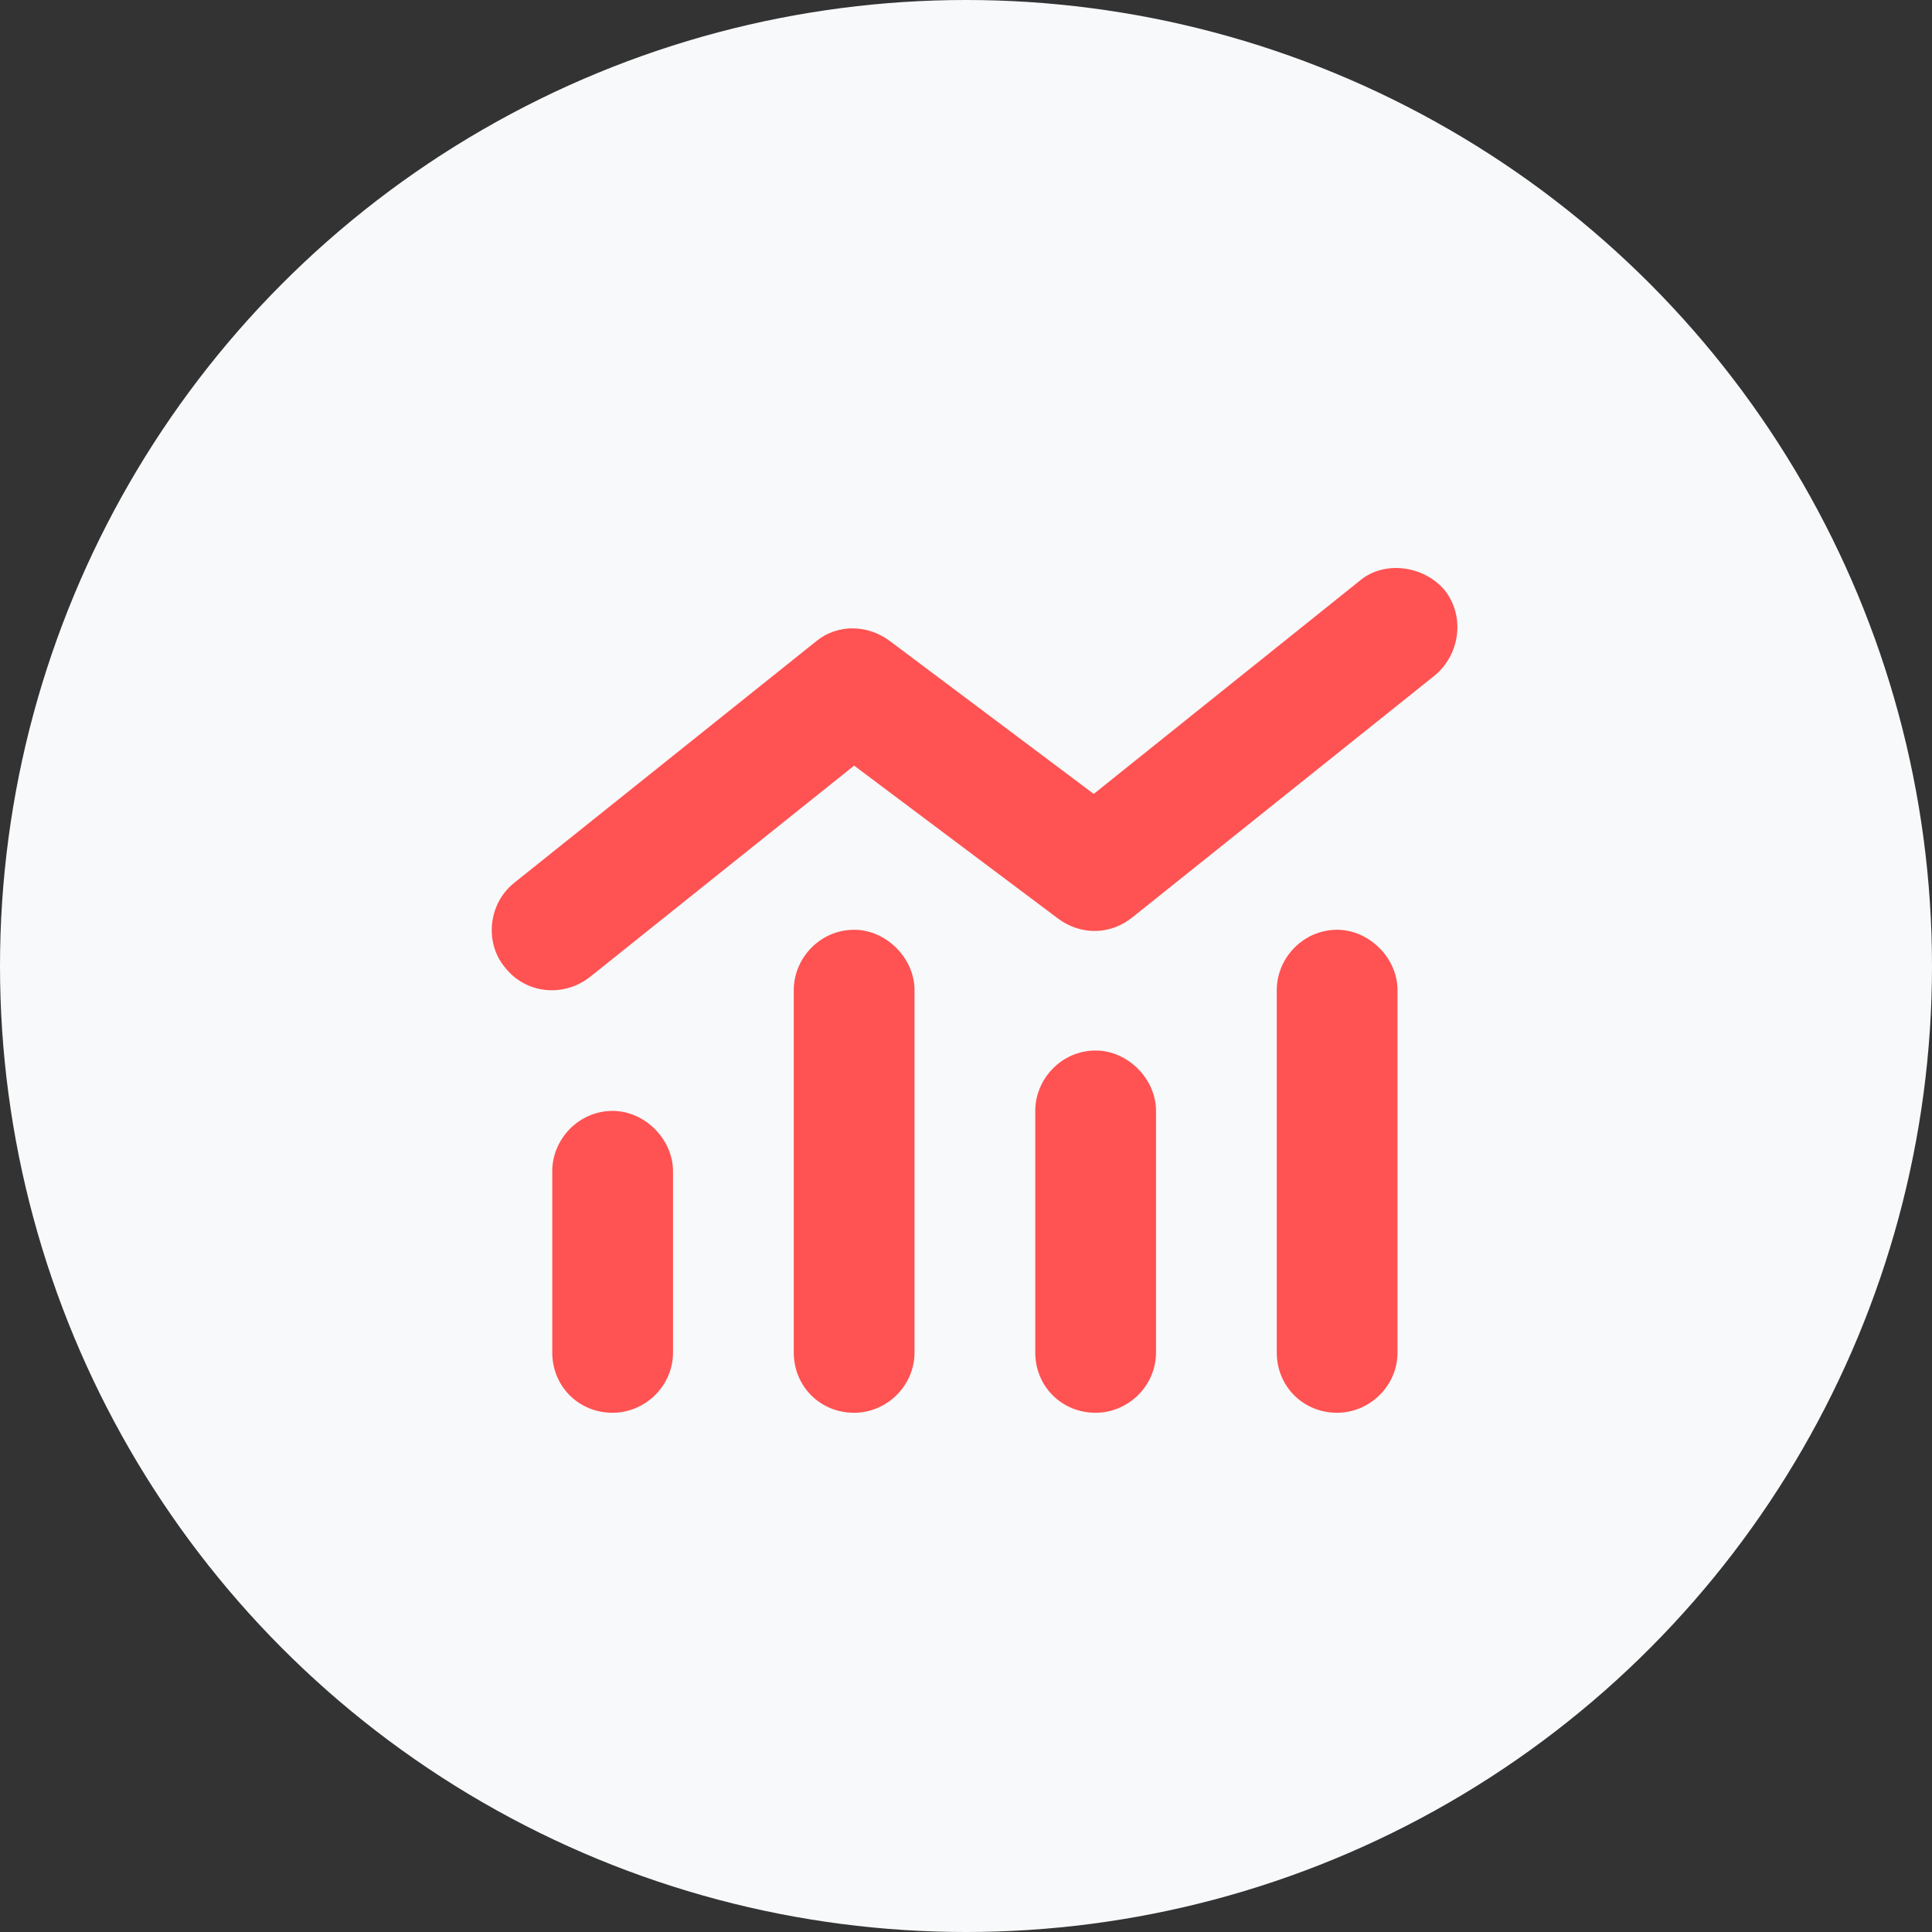
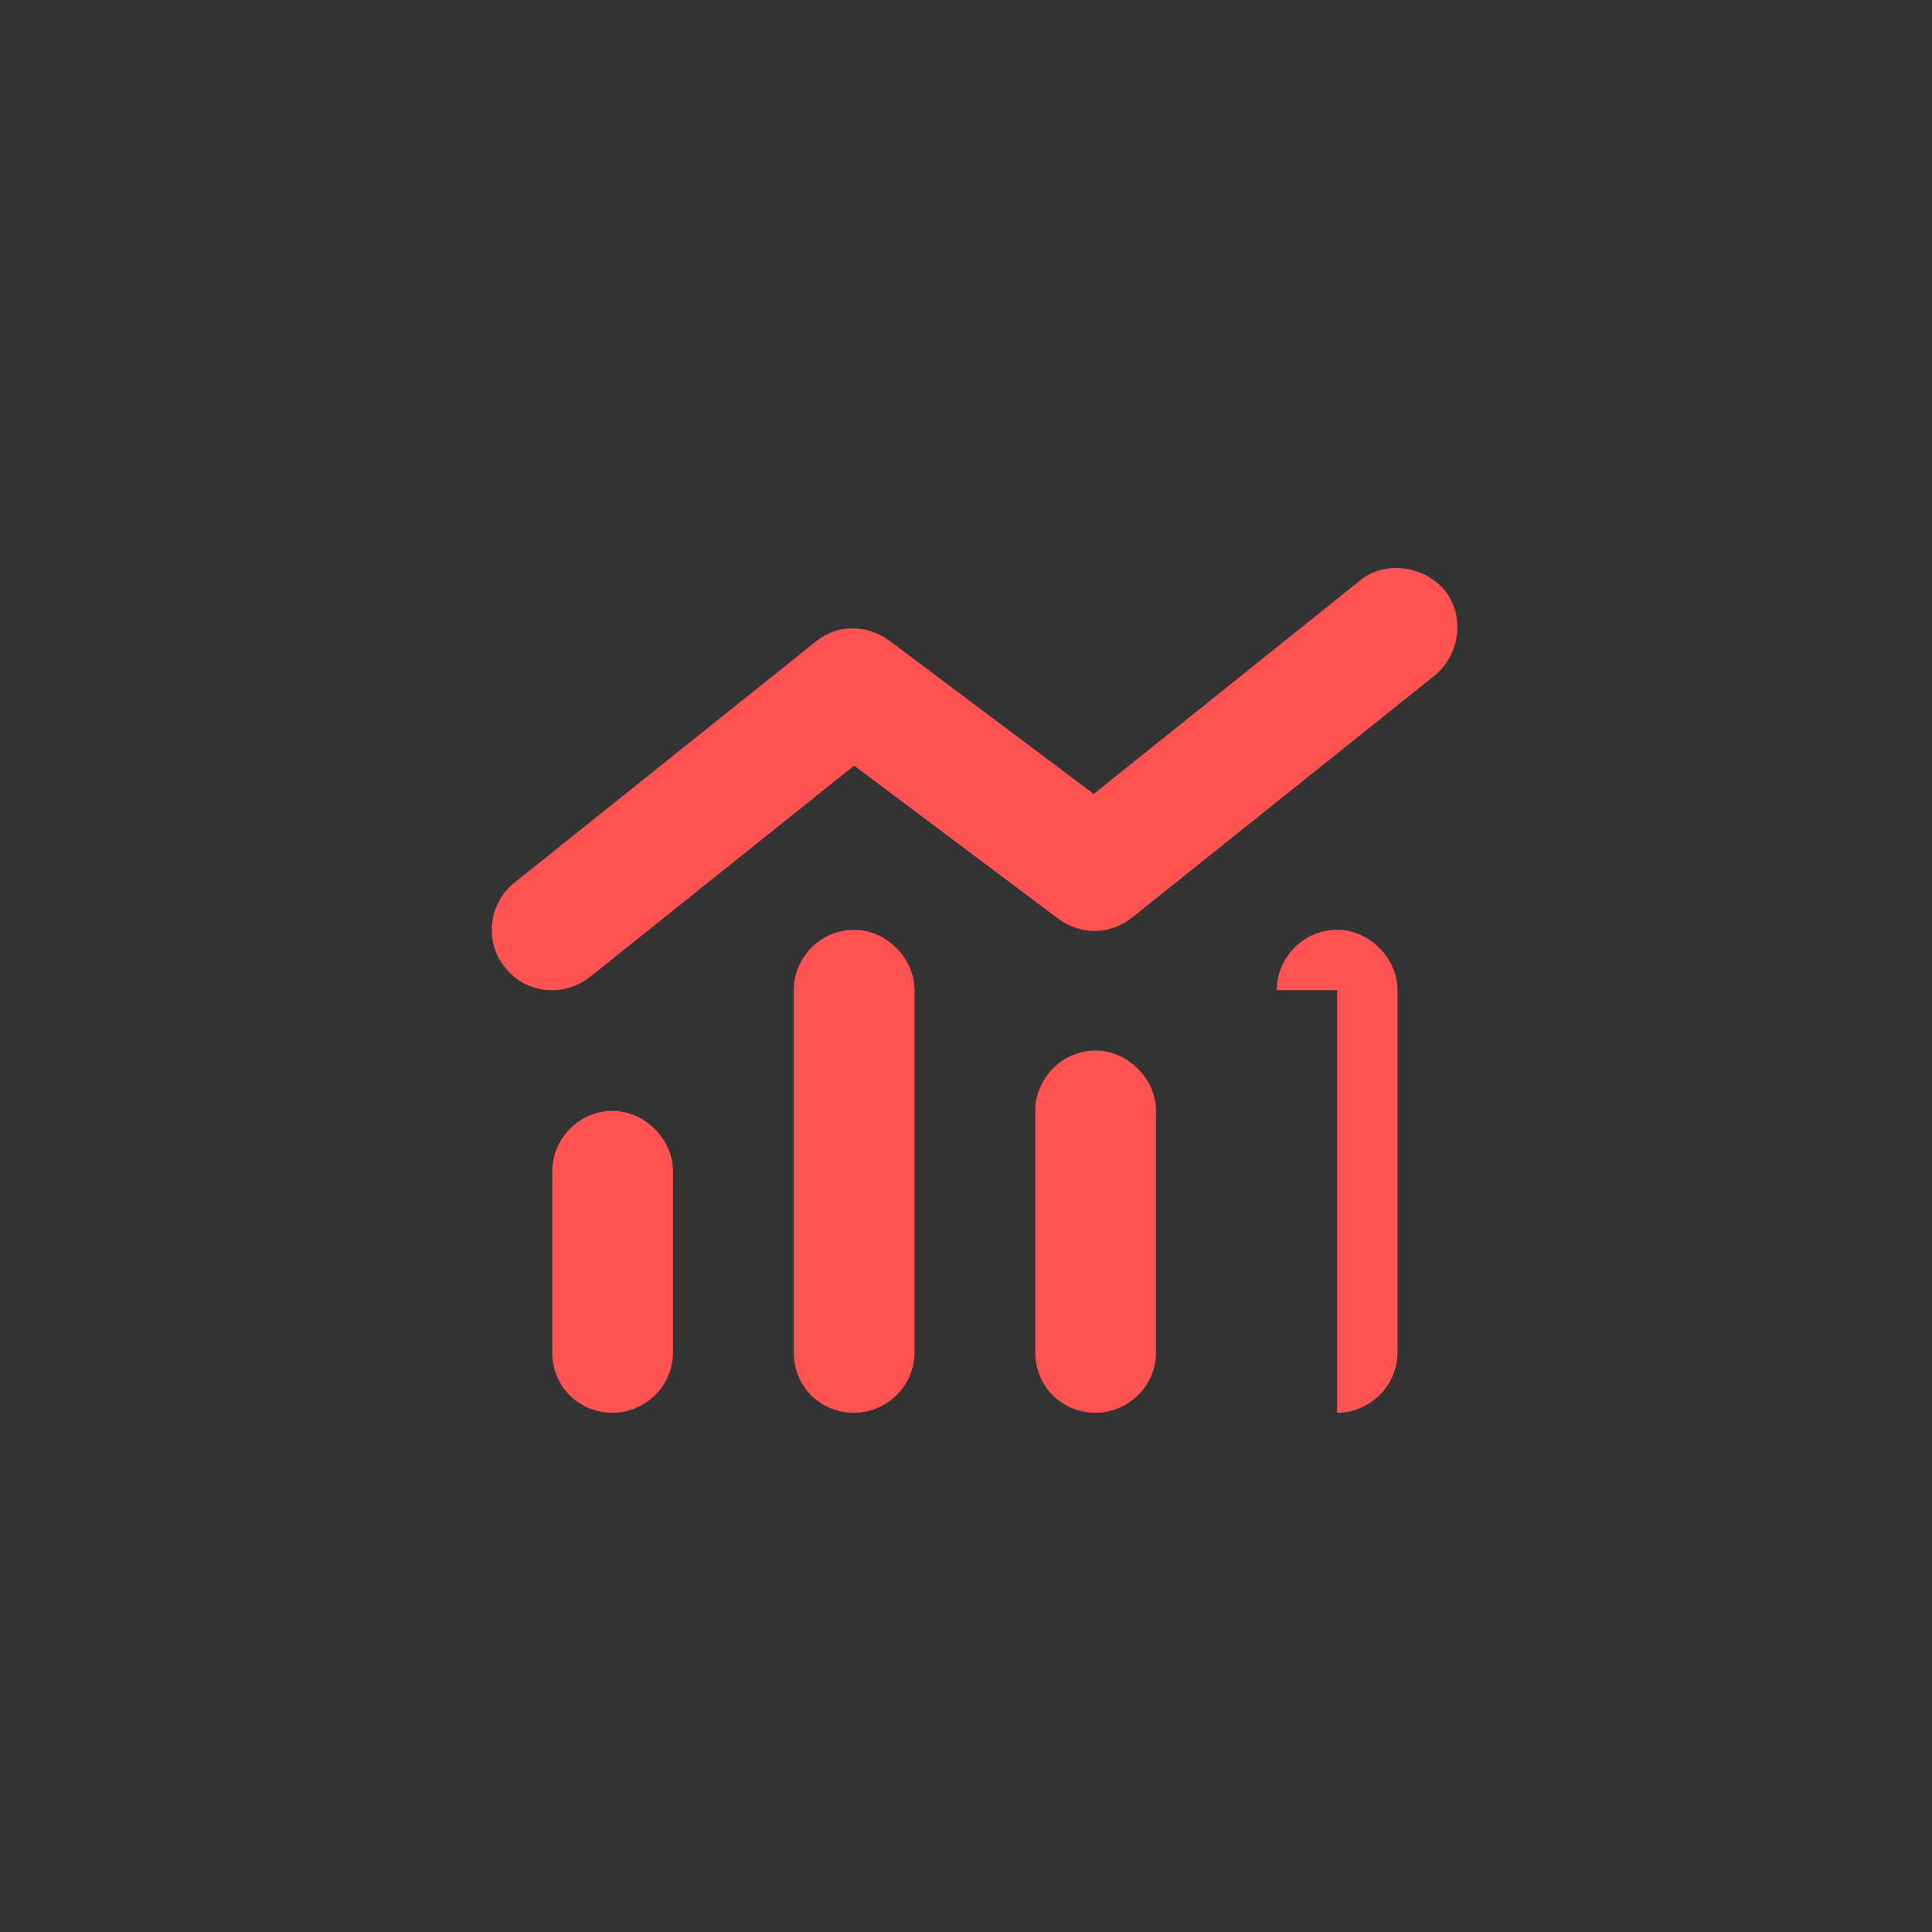
<svg xmlns="http://www.w3.org/2000/svg" width="60" height="60" viewBox="0 0 60 60" fill="none">
  <rect x="0" y="0" width="60" height="60" fill="#333333" stroke="none" />
-   <circle cx="30" cy="30" r="30" fill="#F8F9FA" />
-   <path d="M44.572 20.965L35.197 28.465C34.494 29.051 33.557 29.051 32.854 28.523L26.526 23.777L18.322 30.34C17.502 30.984 16.33 30.867 15.686 30.047C15.041 29.285 15.158 28.055 15.979 27.41L25.354 19.91C25.998 19.383 26.936 19.383 27.639 19.91L33.967 24.656L42.229 18.035C42.99 17.391 44.221 17.566 44.865 18.328C45.51 19.148 45.334 20.32 44.572 20.965ZM24.651 30.75C24.651 29.754 25.471 28.875 26.526 28.875C27.522 28.875 28.401 29.754 28.401 30.75V42C28.401 43.055 27.522 43.875 26.526 43.875C25.471 43.875 24.651 43.055 24.651 42V30.75ZM17.151 36.375C17.151 35.379 17.971 34.5 19.026 34.5C20.022 34.5 20.901 35.379 20.901 36.375V42C20.901 43.055 20.022 43.875 19.026 43.875C17.971 43.875 17.151 43.055 17.151 42V36.375ZM34.026 32.625C35.022 32.625 35.901 33.504 35.901 34.5V42C35.901 43.055 35.022 43.875 34.026 43.875C32.971 43.875 32.151 43.055 32.151 42V34.5C32.151 33.504 32.971 32.625 34.026 32.625ZM39.651 30.75C39.651 29.754 40.471 28.875 41.526 28.875C42.522 28.875 43.401 29.754 43.401 30.75V42C43.401 43.055 42.522 43.875 41.526 43.875C40.471 43.875 39.651 43.055 39.651 42V30.75Z" fill="#FF5252" />
+   <path d="M44.572 20.965L35.197 28.465C34.494 29.051 33.557 29.051 32.854 28.523L26.526 23.777L18.322 30.34C17.502 30.984 16.33 30.867 15.686 30.047C15.041 29.285 15.158 28.055 15.979 27.41L25.354 19.91C25.998 19.383 26.936 19.383 27.639 19.91L33.967 24.656L42.229 18.035C42.99 17.391 44.221 17.566 44.865 18.328C45.51 19.148 45.334 20.32 44.572 20.965ZM24.651 30.75C24.651 29.754 25.471 28.875 26.526 28.875C27.522 28.875 28.401 29.754 28.401 30.75V42C28.401 43.055 27.522 43.875 26.526 43.875C25.471 43.875 24.651 43.055 24.651 42V30.75ZM17.151 36.375C17.151 35.379 17.971 34.5 19.026 34.5C20.022 34.5 20.901 35.379 20.901 36.375V42C20.901 43.055 20.022 43.875 19.026 43.875C17.971 43.875 17.151 43.055 17.151 42V36.375ZM34.026 32.625C35.022 32.625 35.901 33.504 35.901 34.5V42C35.901 43.055 35.022 43.875 34.026 43.875C32.971 43.875 32.151 43.055 32.151 42V34.5C32.151 33.504 32.971 32.625 34.026 32.625ZM39.651 30.75C39.651 29.754 40.471 28.875 41.526 28.875C42.522 28.875 43.401 29.754 43.401 30.75V42C43.401 43.055 42.522 43.875 41.526 43.875V30.75Z" fill="#FF5252" />
</svg>